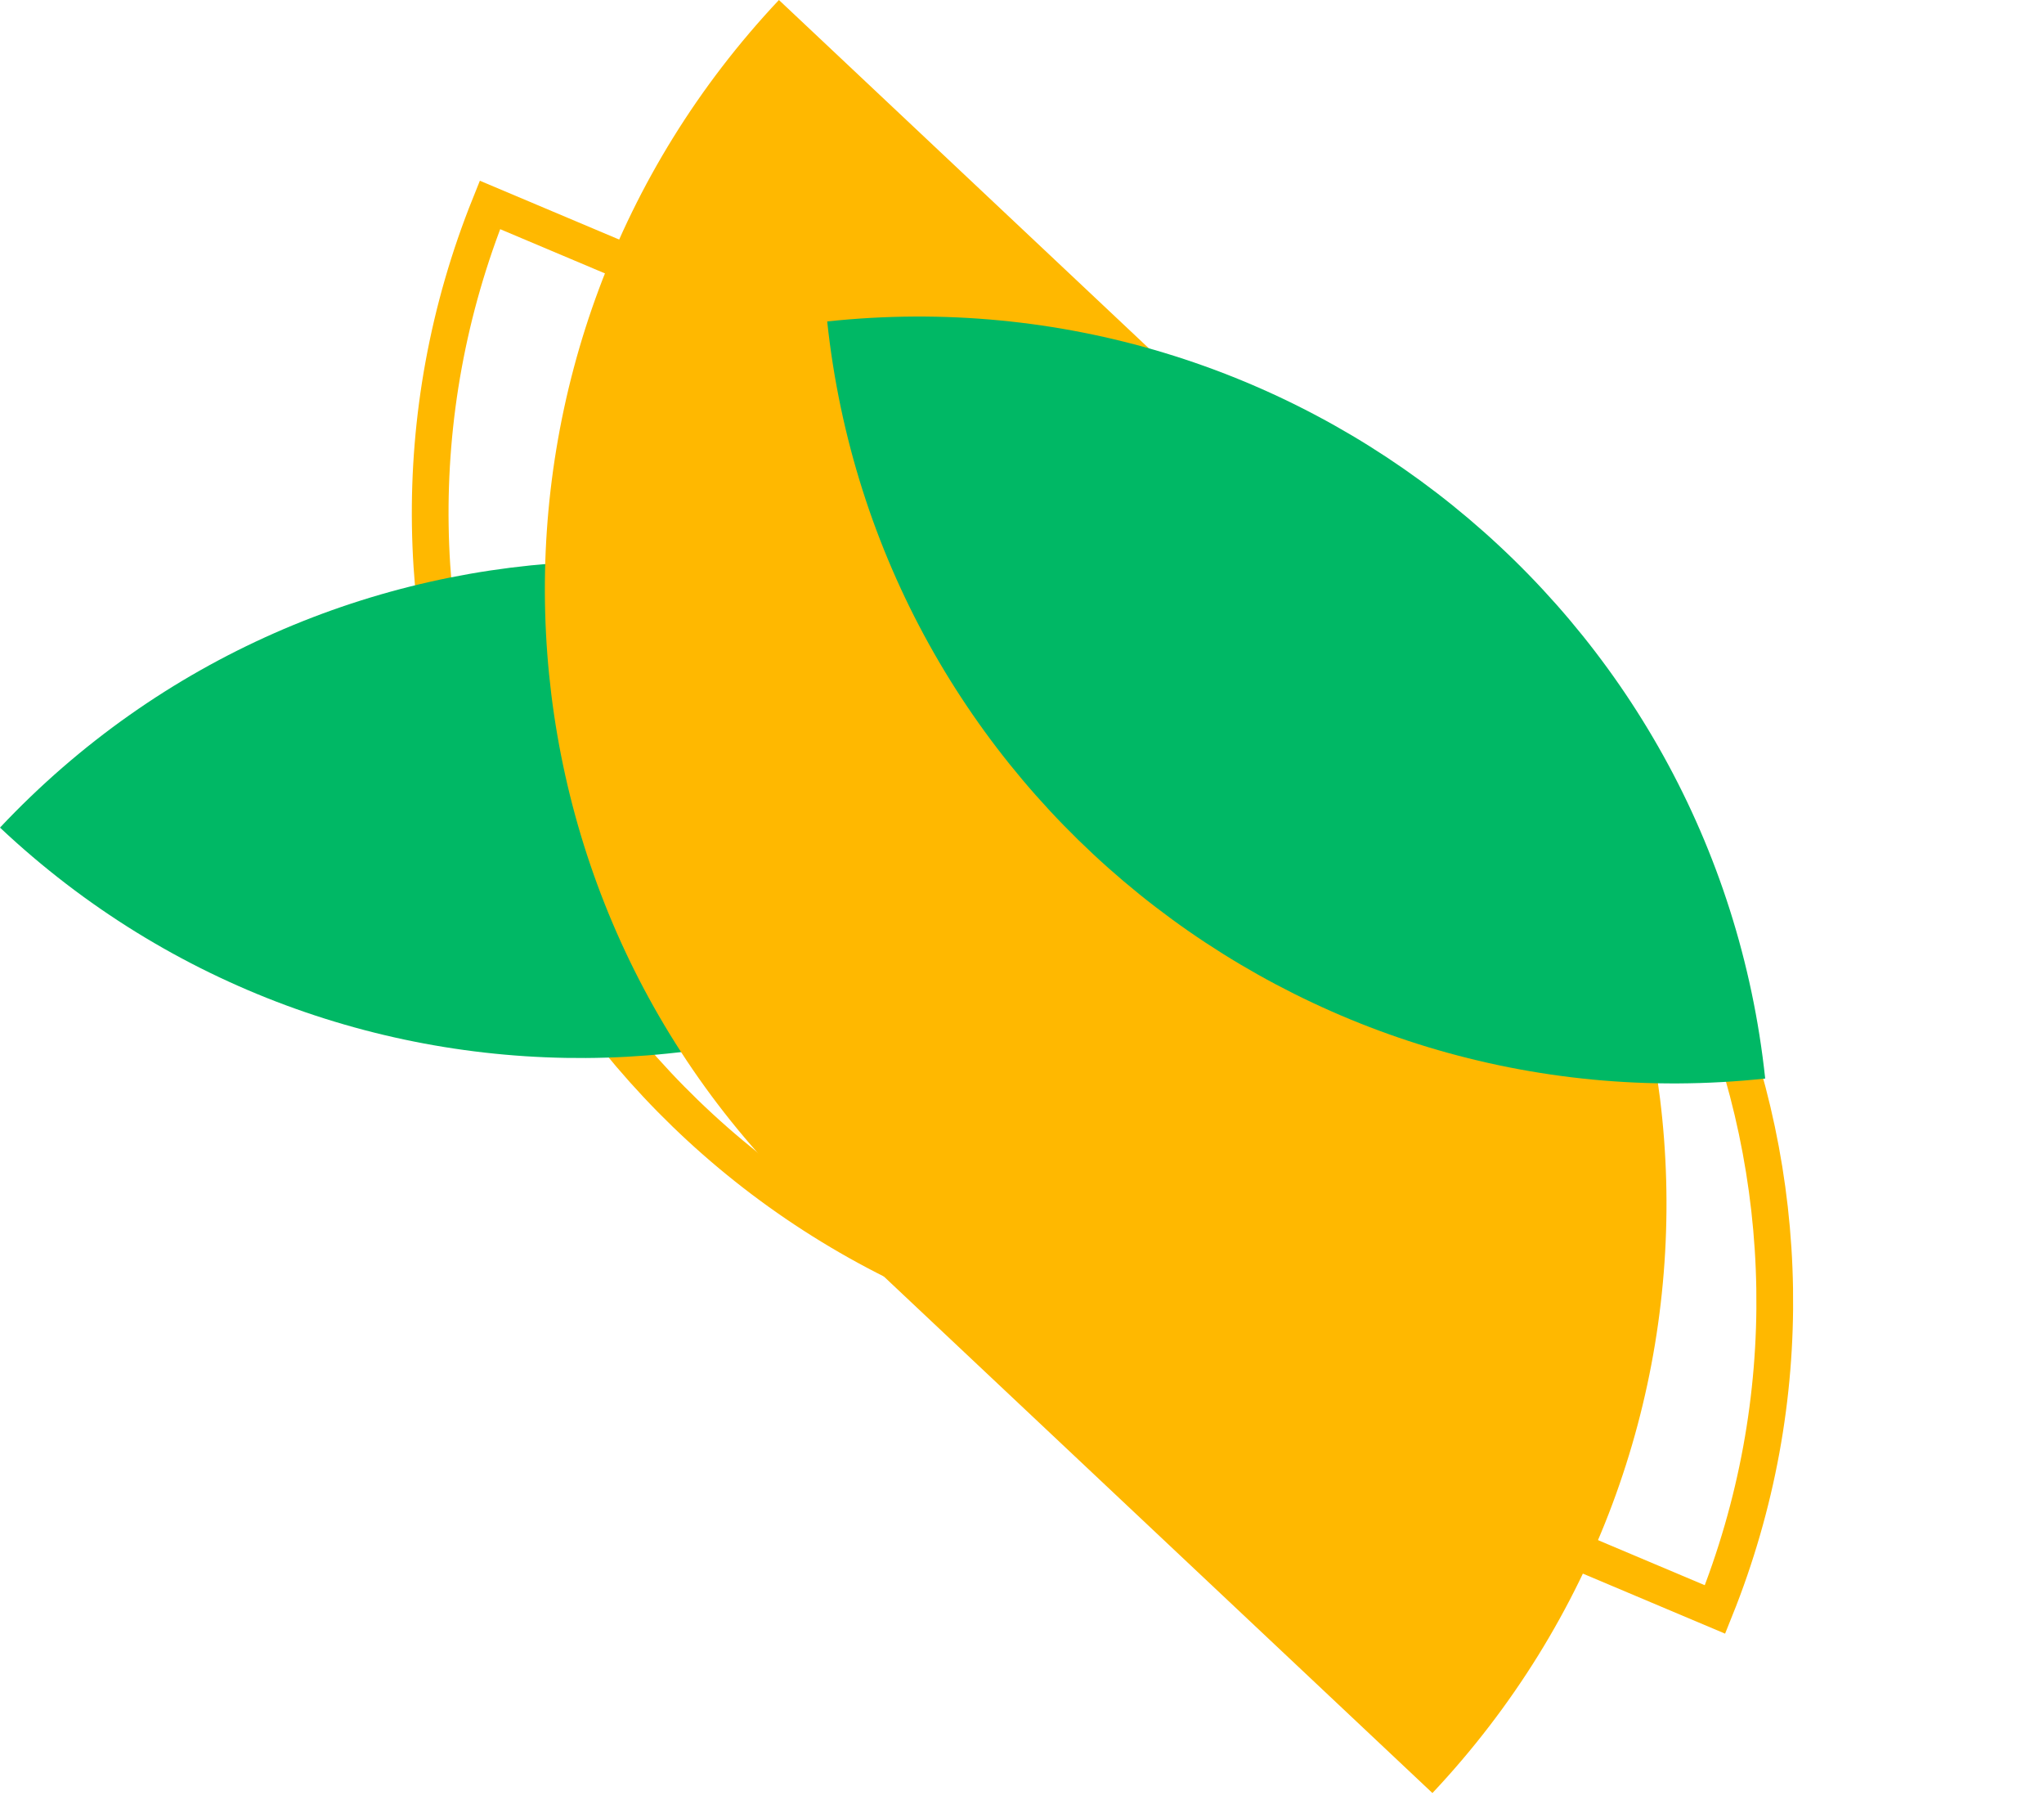
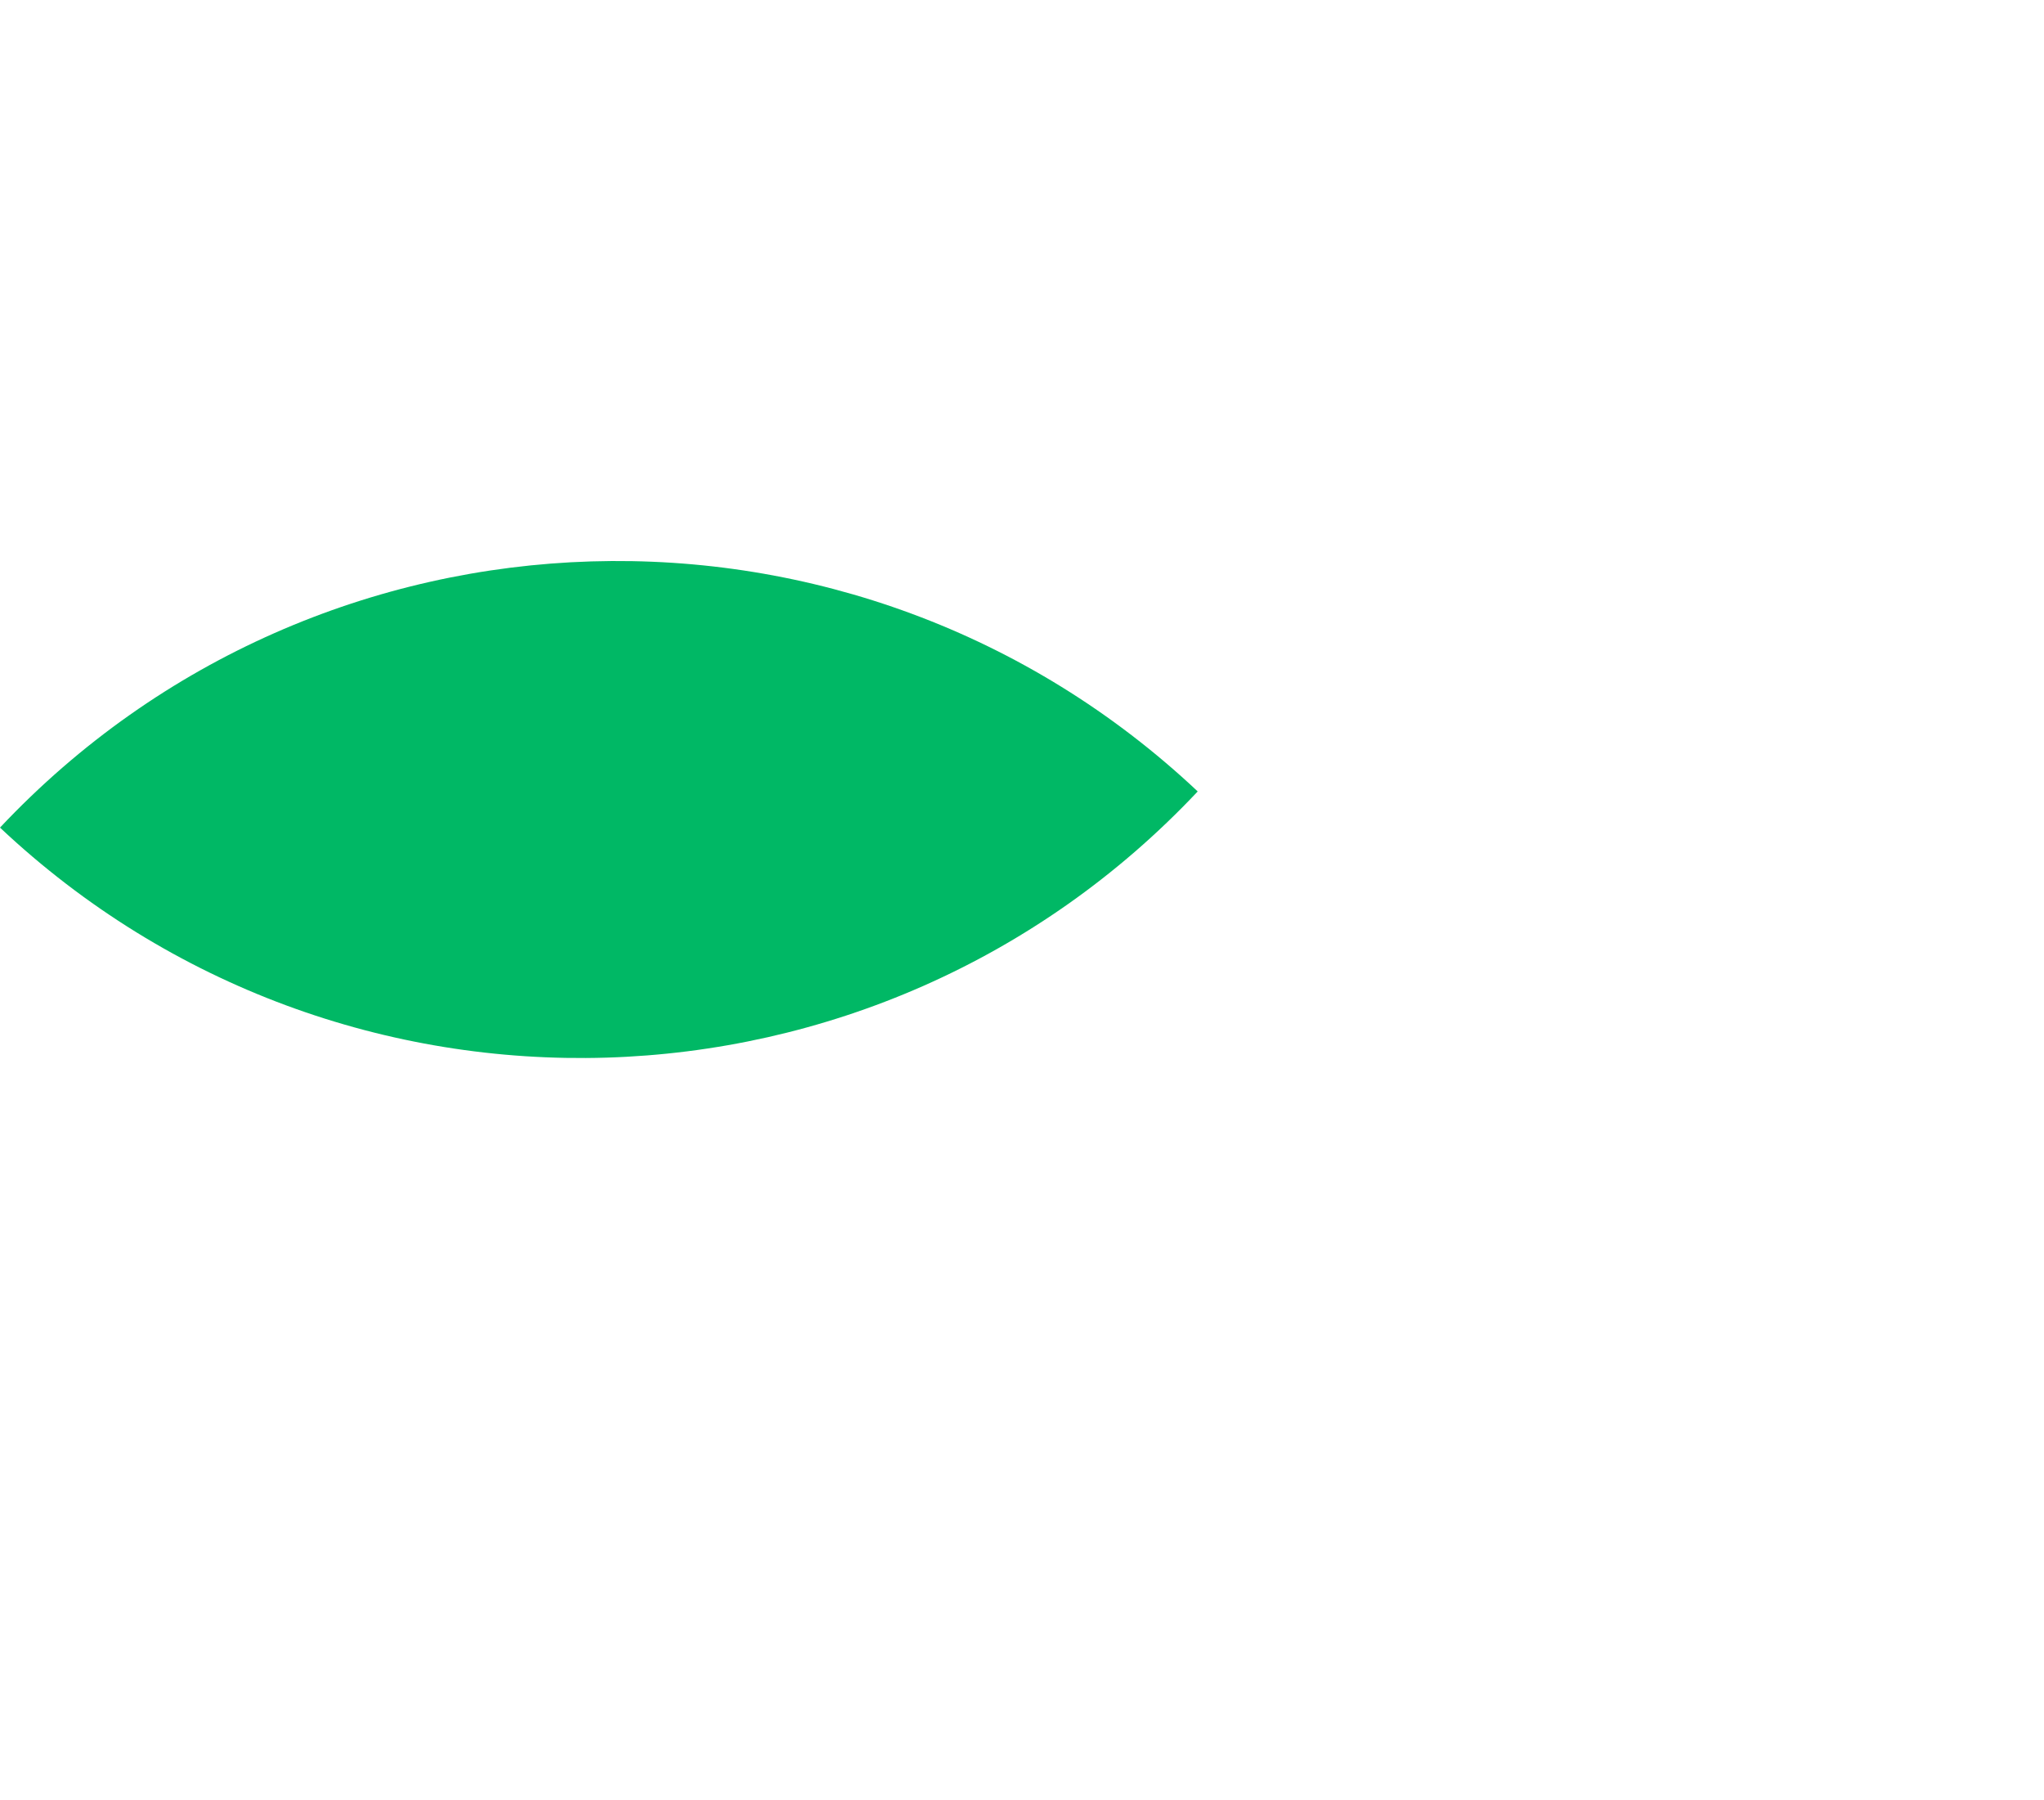
<svg xmlns="http://www.w3.org/2000/svg" width="167" height="147" viewBox="0 0 167 147" fill="none">
-   <path d="M103.058 43.337C137.506 57.874 153.918 97.136 140.122 131.464L77.093 104.865C42.644 90.328 26.233 51.066 40.029 16.738L103.058 43.337Z" stroke="#FFB800" stroke-width="3" />
  <path d="M0 67.6C26.206 39.762 70.018 38.439 97.856 64.646C71.649 92.484 27.838 93.806 0 67.6Z" fill="#00B865" />
-   <path d="M114.341 47.73C142.343 74.091 143.548 118.293 117.033 146.458L66.332 98.728C38.331 72.368 37.125 28.166 63.64 0L114.341 47.73Z" fill="#FFB800" />
-   <path d="M67.584 26.256C105.824 22.171 140.135 49.858 144.221 88.097C105.982 92.183 71.67 64.496 67.584 26.256Z" fill="#00B865" />
</svg>